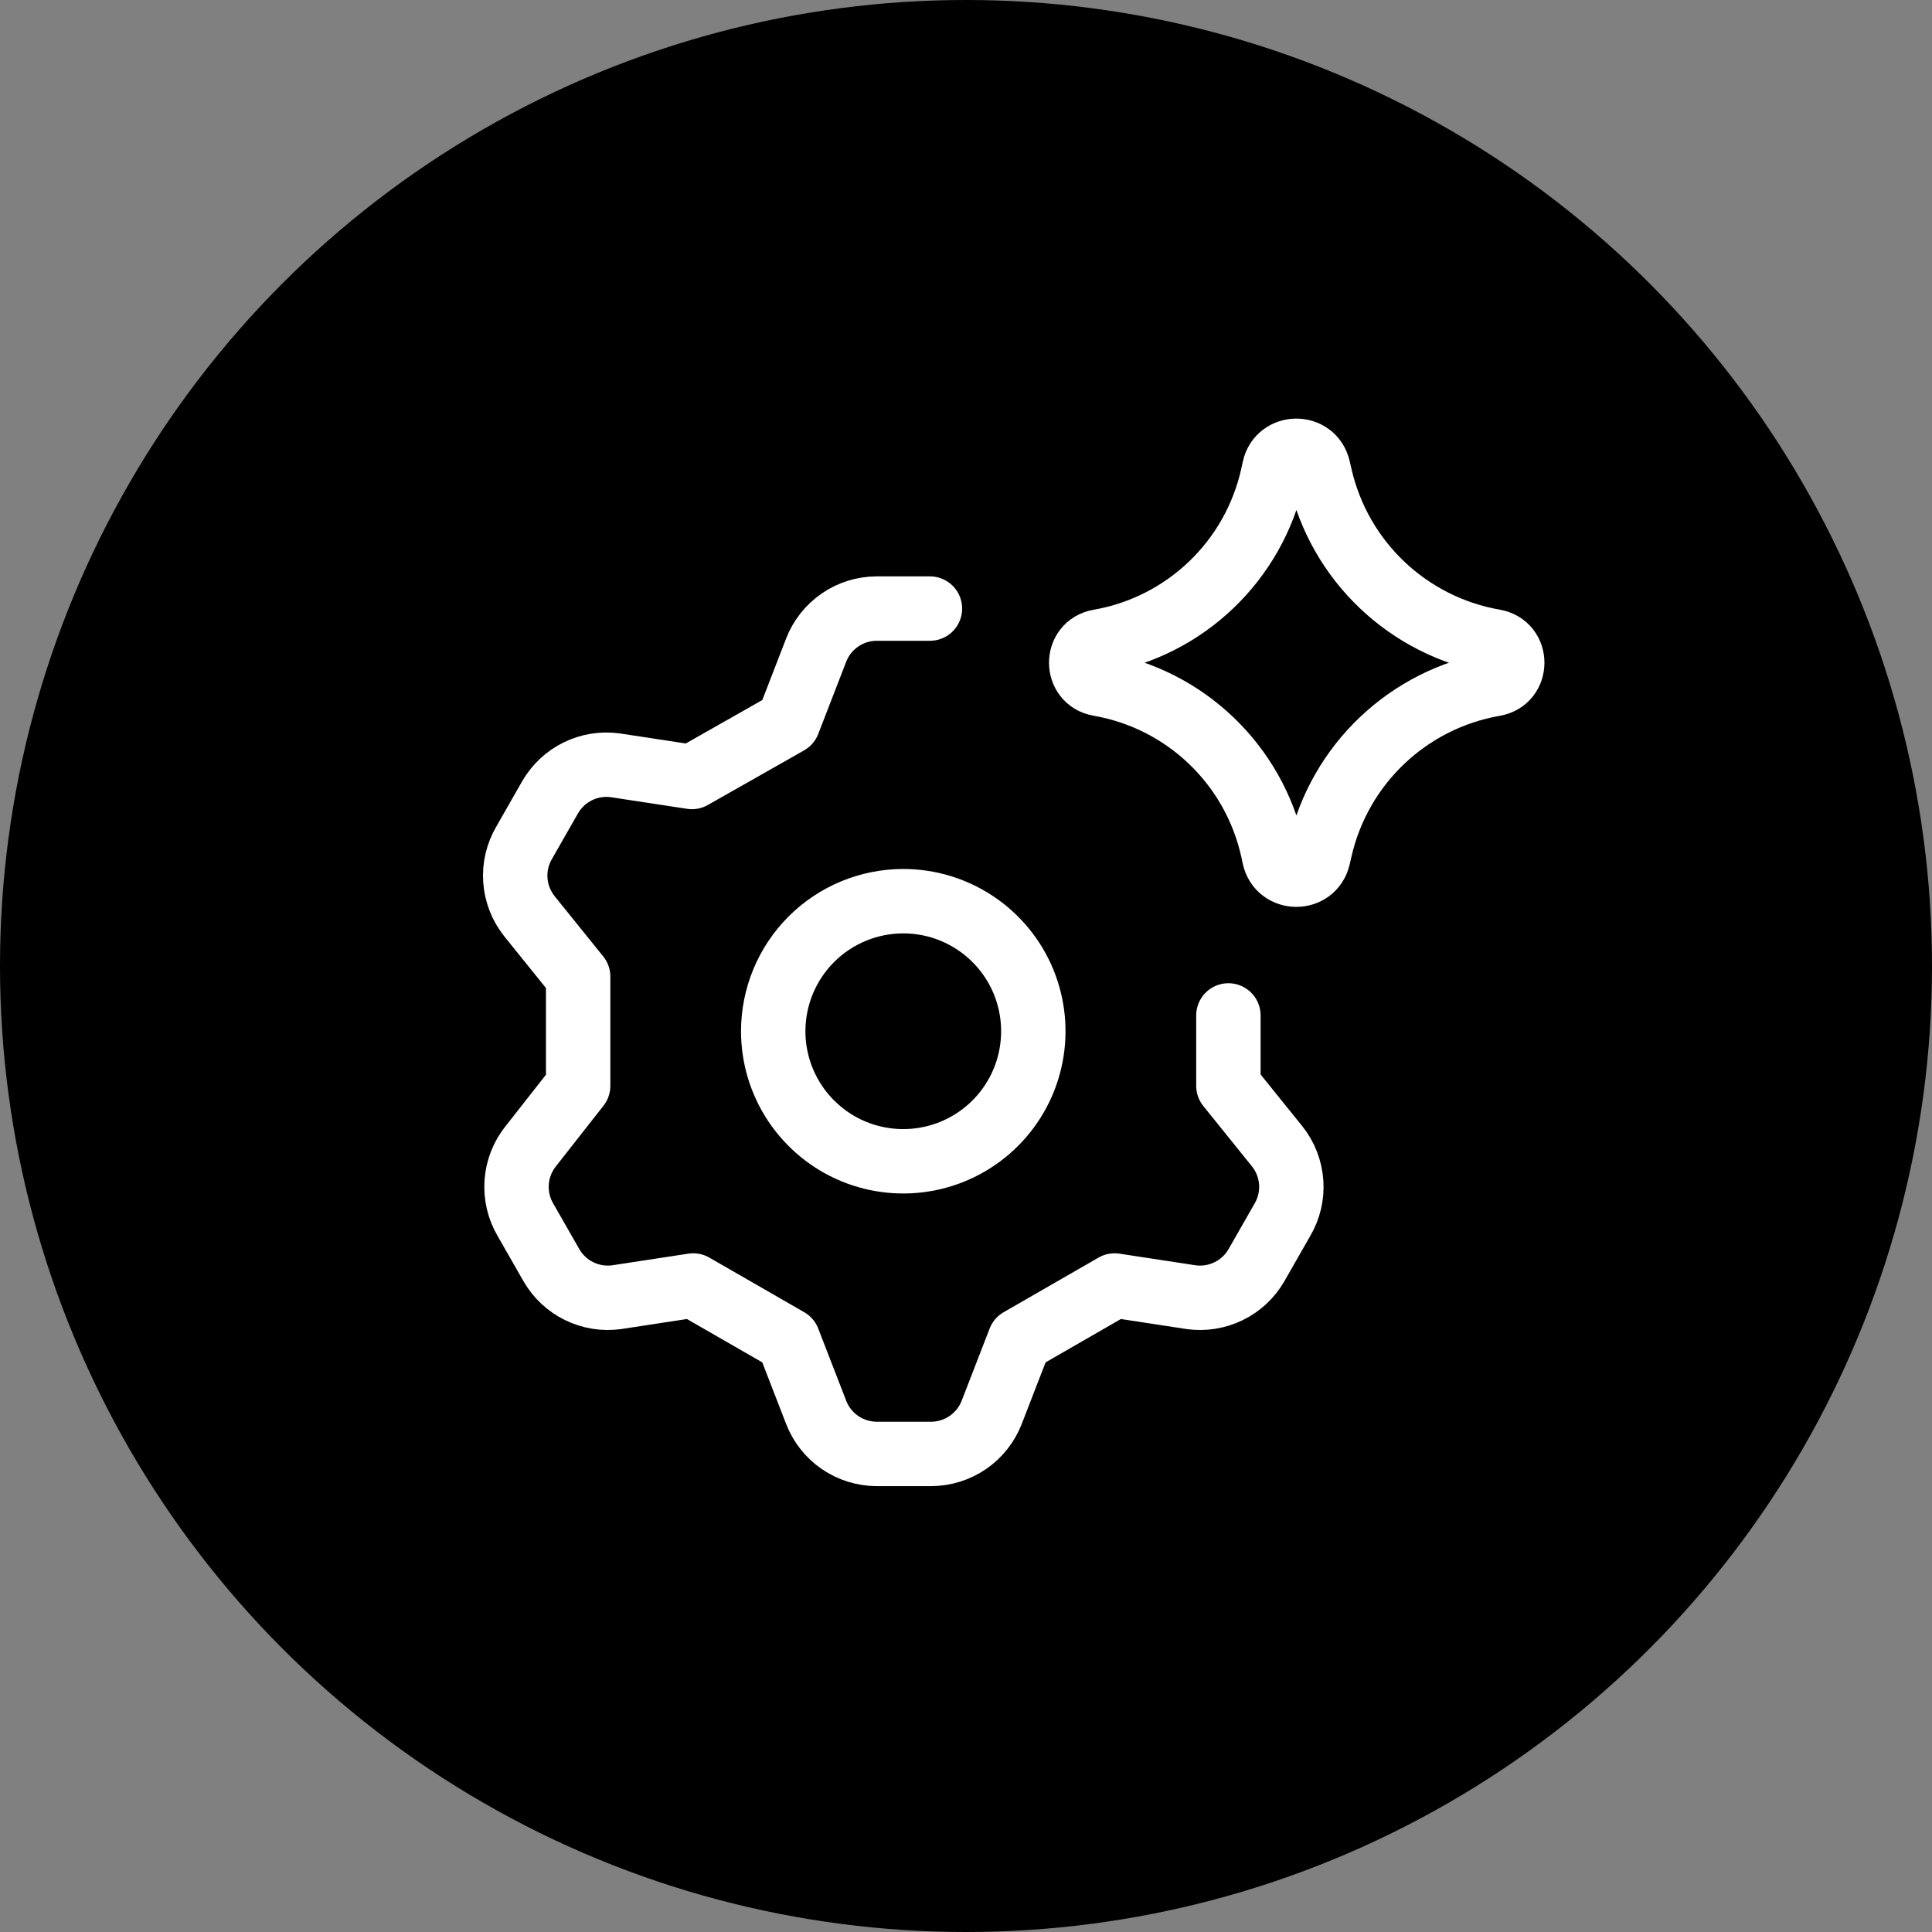
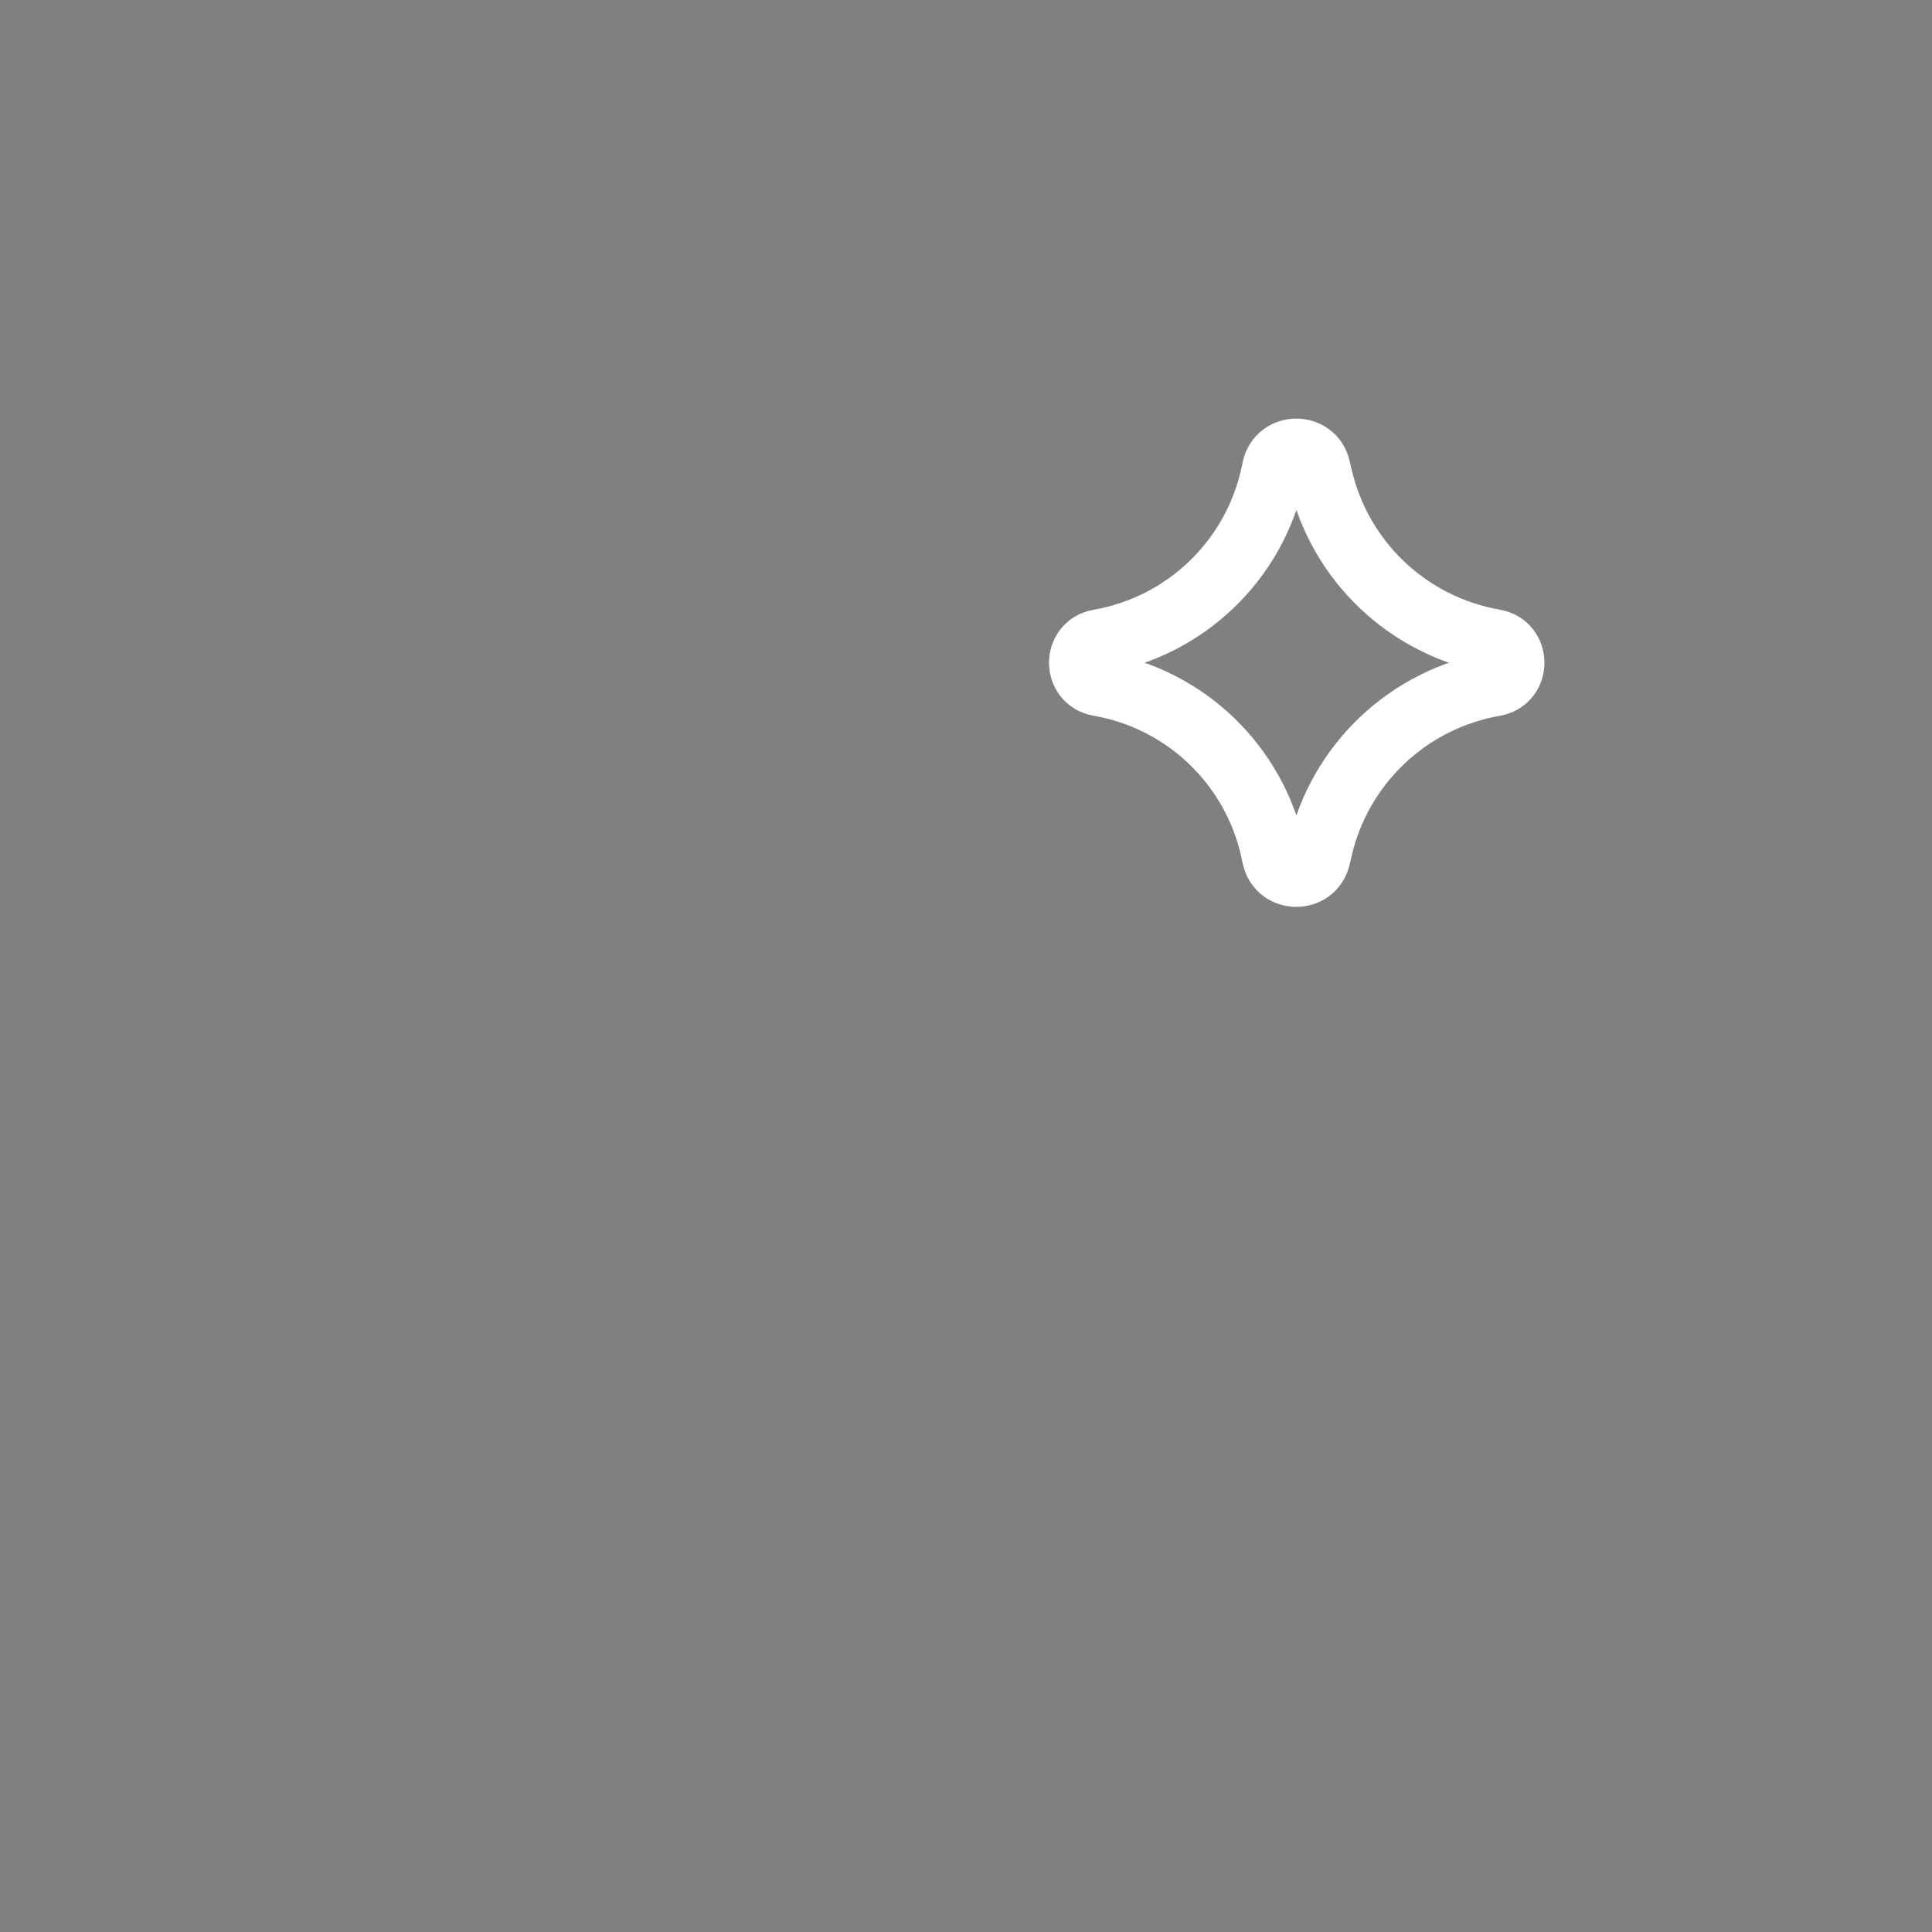
<svg xmlns="http://www.w3.org/2000/svg" width="60" height="60" viewBox="0 0 60 60" fill="none">
  <rect x="0" y="0" width="60" height="60" fill="#808080" stroke="none" />
-   <circle cx="30" cy="30" r="30" fill="black" />
-   <path d="M28.88 18.9H27.224C26.817 18.901 26.42 19.025 26.085 19.256C25.75 19.486 25.492 19.813 25.346 20.192L24.478 22.434L21.489 24.13L19.106 23.767C18.709 23.713 18.305 23.778 17.946 23.954C17.586 24.13 17.287 24.41 17.086 24.756L16.279 26.17C16.072 26.522 15.976 26.928 16.005 27.336C16.034 27.743 16.186 28.132 16.44 28.452L17.955 30.33V33.722L16.48 35.601C16.226 35.92 16.074 36.309 16.045 36.717C16.017 37.124 16.112 37.531 16.319 37.883L17.127 39.296C17.327 39.643 17.626 39.922 17.986 40.098C18.346 40.274 18.749 40.34 19.146 40.286L21.529 39.922L24.478 41.619L25.346 43.86C25.492 44.24 25.75 44.566 26.085 44.797C26.42 45.027 26.817 45.151 27.224 45.153H28.92C29.327 45.151 29.724 45.027 30.059 44.797C30.394 44.566 30.652 44.24 30.799 43.86L31.667 41.619L34.615 39.922L36.998 40.286C37.395 40.34 37.799 40.274 38.158 40.098C38.518 39.922 38.817 39.643 39.018 39.296L39.825 37.883C40.033 37.531 40.128 37.124 40.099 36.717C40.07 36.309 39.919 35.92 39.664 35.601L38.149 33.722V31.535M24.013 32.026C24.013 32.825 24.25 33.606 24.694 34.27C25.138 34.934 25.768 35.452 26.506 35.758C27.244 36.063 28.056 36.143 28.84 35.987C29.623 35.832 30.343 35.447 30.908 34.882C31.473 34.317 31.858 33.598 32.013 32.814C32.169 32.031 32.089 31.218 31.784 30.48C31.478 29.742 30.96 29.112 30.296 28.668C29.632 28.224 28.851 27.987 28.052 27.987C26.981 27.987 25.953 28.413 25.196 29.17C24.439 29.928 24.013 30.955 24.013 32.026Z" stroke="white" stroke-width="2" stroke-linecap="round" stroke-linejoin="round" />
  <path d="M34.133 21.242C33.393 21.113 33.393 20.051 34.133 19.922C36.814 19.456 38.947 17.413 39.529 14.755L39.573 14.551C39.734 13.82 40.775 13.815 40.941 14.545L40.996 14.783C41.599 17.428 43.732 19.453 46.406 19.919C47.15 20.048 47.15 21.116 46.406 21.245C43.732 21.71 41.599 23.735 40.996 26.381L40.941 26.619C40.775 27.349 39.734 27.344 39.573 26.613L39.529 26.409C38.947 23.75 36.814 21.708 34.133 21.242Z" stroke="white" stroke-width="2" stroke-linecap="round" stroke-linejoin="round" />
</svg>